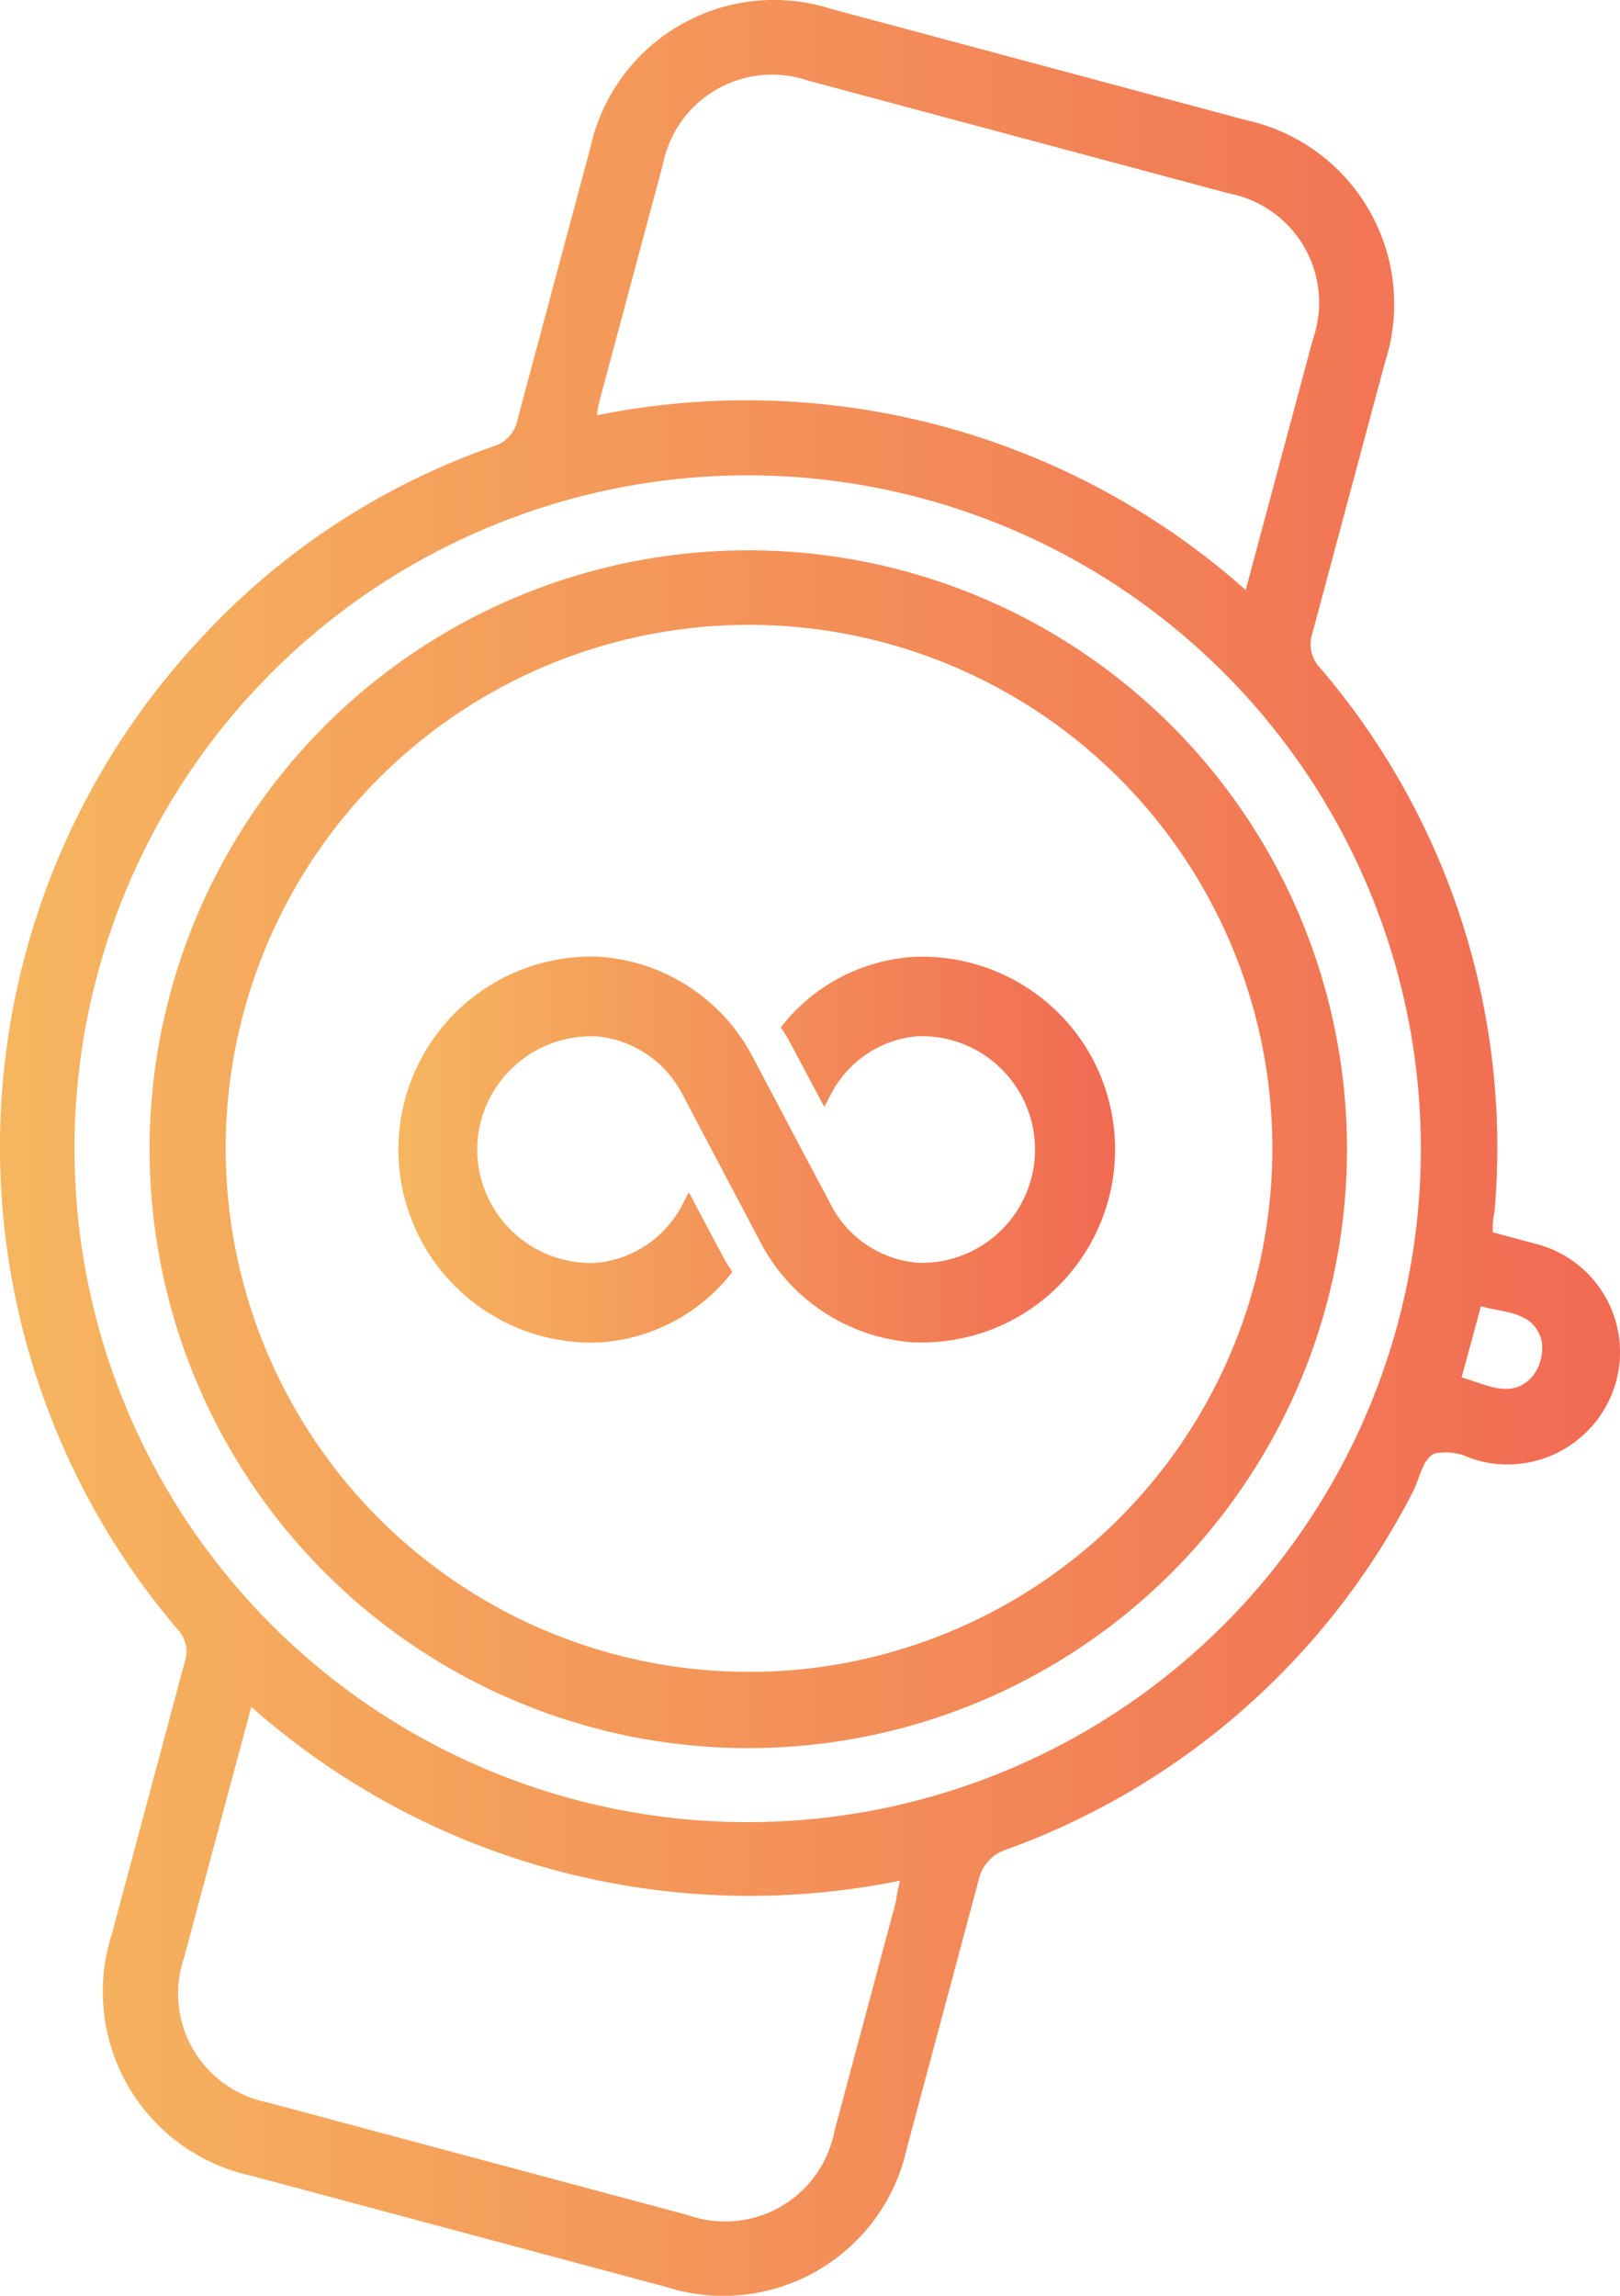
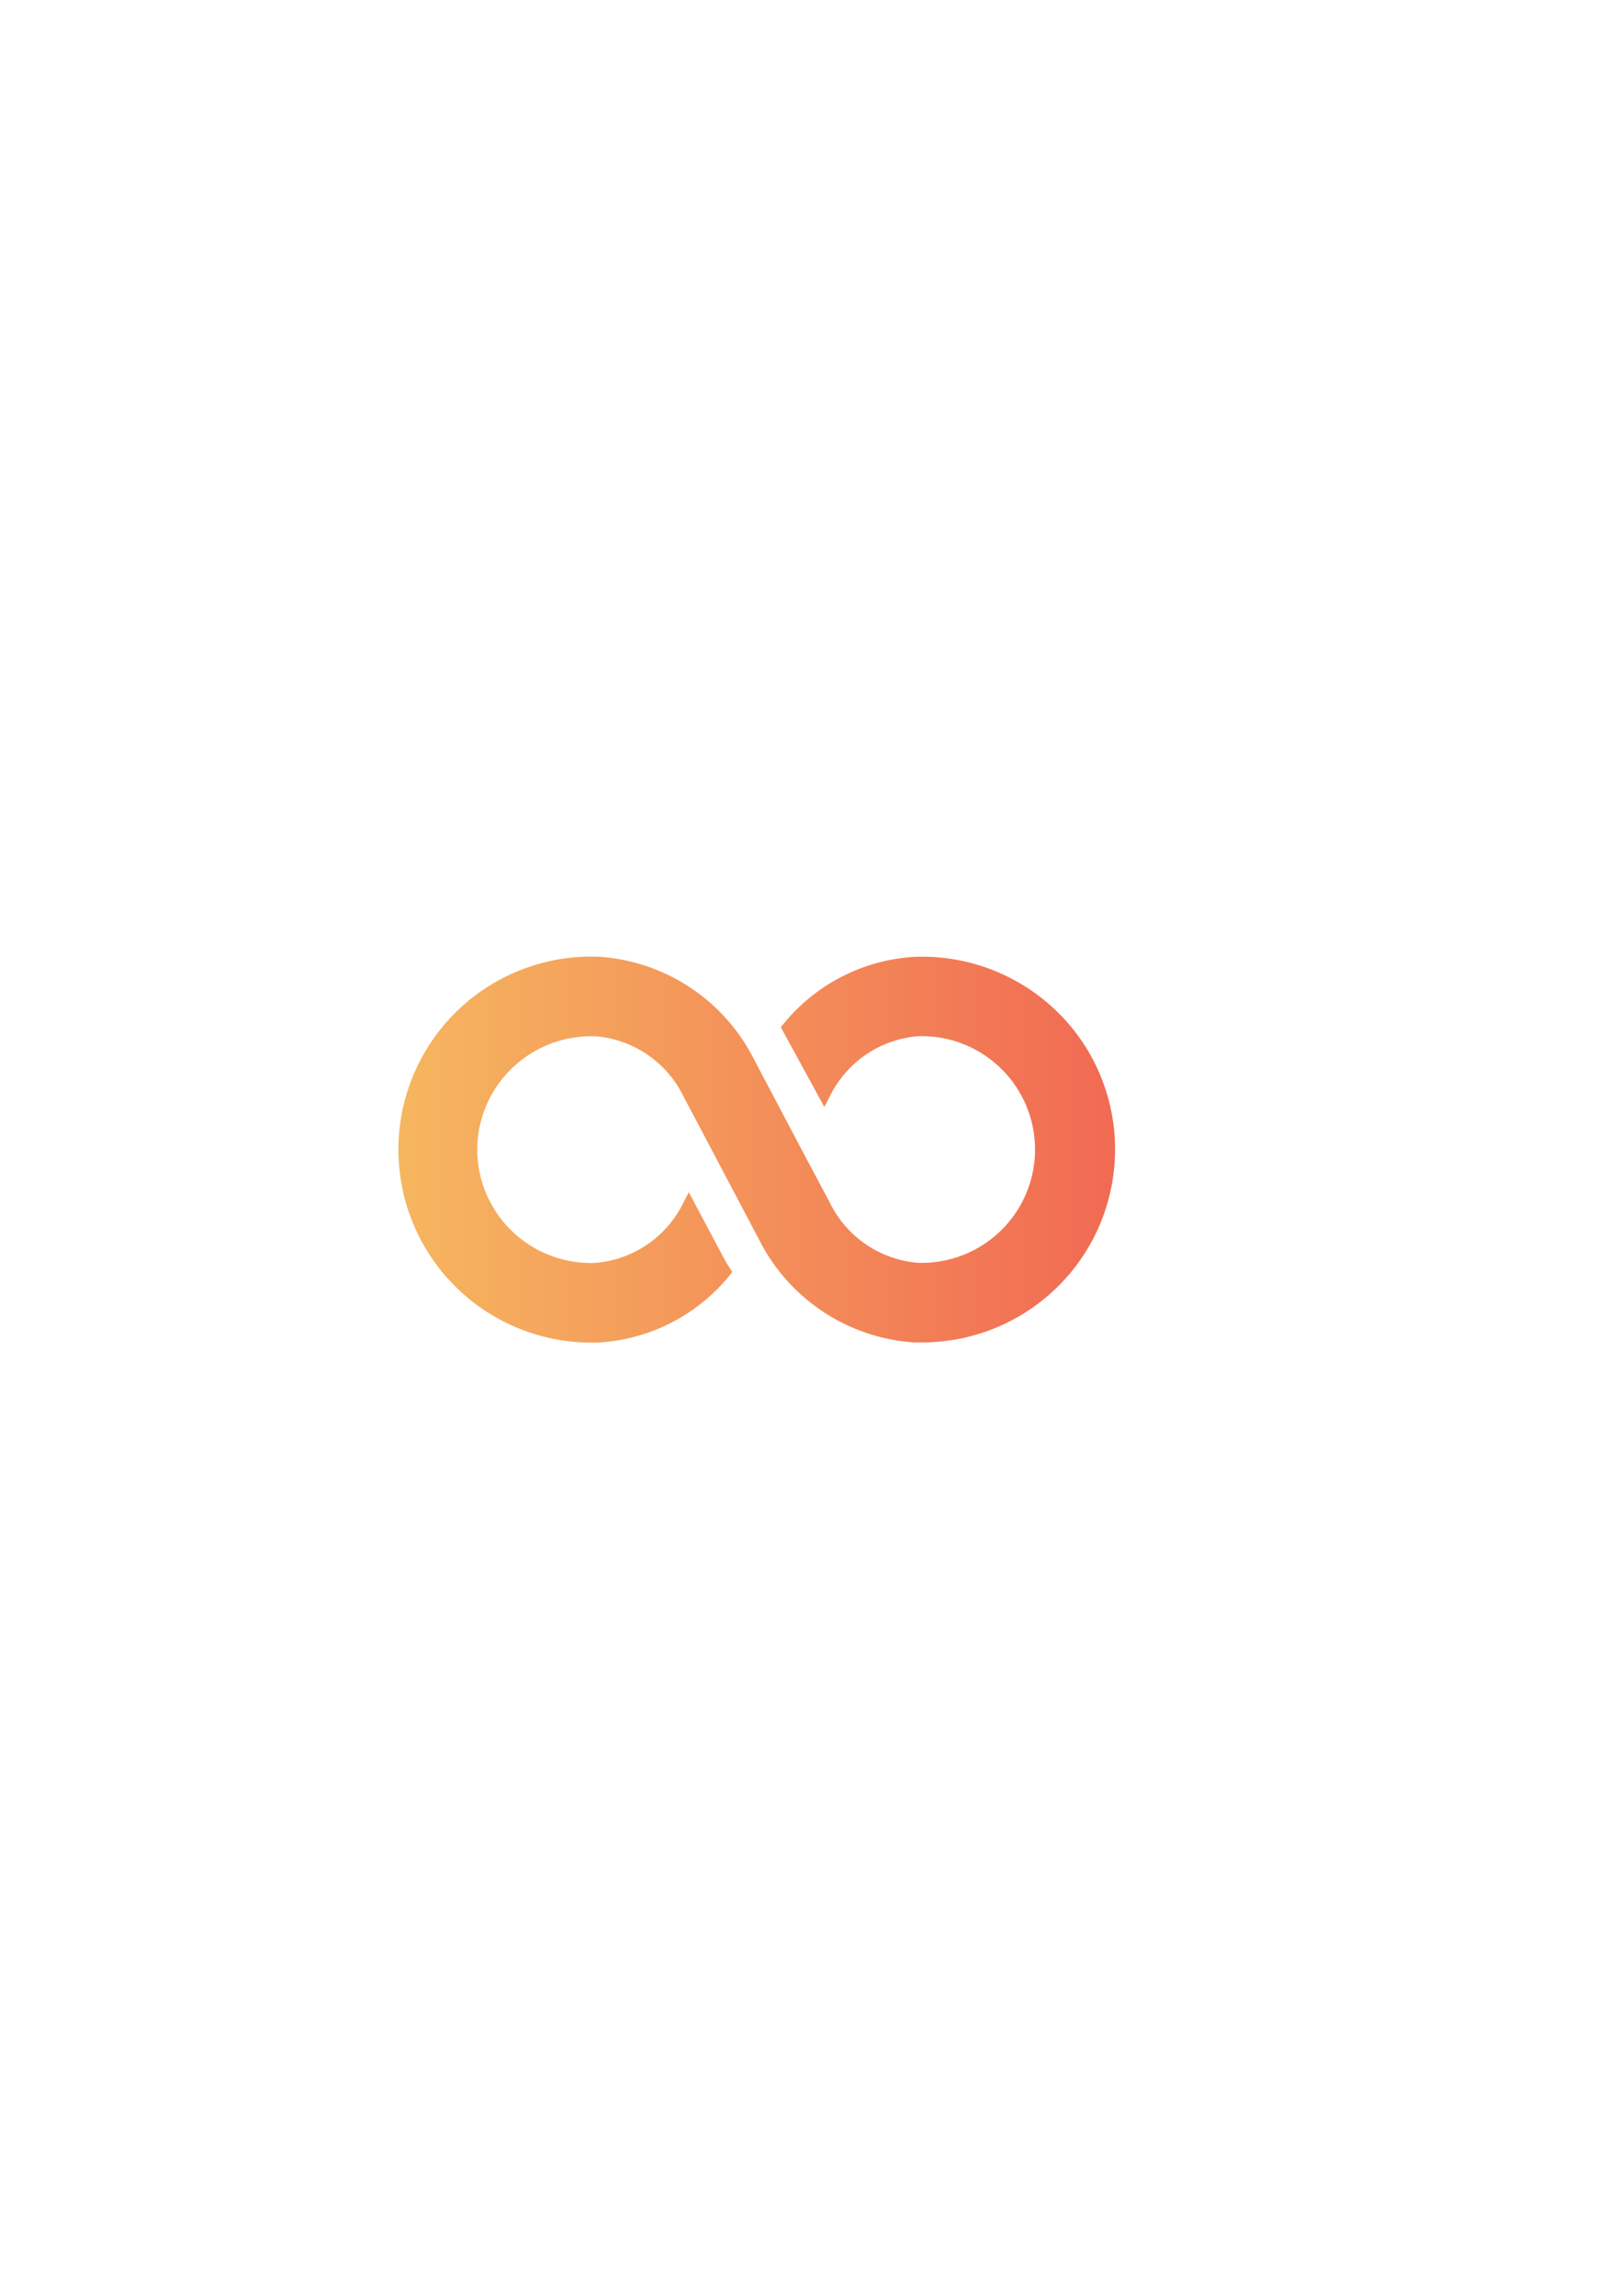
<svg xmlns="http://www.w3.org/2000/svg" xmlns:xlink="http://www.w3.org/1999/xlink" id="a8783433-dbf6-4551-9b65-51bd4cd18655" data-name="Слой 2" viewBox="0 0 52.002 73.67">
  <defs>
    <linearGradient id="b6055939-e84b-4dcf-a4b1-b0ef7affa1e3" x1="9.876" y1="37.448" x2="61.878" y2="37.448" gradientUnits="userSpaceOnUse">
      <stop offset="0" stop-color="#f6b65f" />
      <stop offset="1" stop-color="#f16a53" />
    </linearGradient>
    <linearGradient id="e025e8d8-98d9-4505-bfe0-5c7504a153c6" x1="22.666" y1="37.5" x2="45.67" y2="37.5" xlink:href="#b6055939-e84b-4dcf-a4b1-b0ef7affa1e3" />
  </defs>
-   <path d="M59.224,40.539l-1.428-.383a2.449,2.449,0,0,1,.055-.663A23.667,23.667,0,0,0,52.254,22.047a1.096,1.096,0,0,1-.25-1.113l2.328-8.689a6.045,6.045,0,0,0-4.463-7.78L36.567.901a6.031,6.031,0,0,0-7.743,4.461L26.497,14.043a1.12,1.12,0,0,1-.797.897,23.174,23.174,0,0,0-9.479,6.266,23.874,23.874,0,0,0-.649,31.686,1.025,1.025,0,0,1,.234,1.051l-2.345,8.75a6.038,6.038,0,0,0,4.475,7.735l13.31,3.566a6.031,6.031,0,0,0,7.743-4.461l2.293-8.559a1.325,1.325,0,0,1,.92-1.02A23.733,23.733,0,0,0,55.213,48.515a3.98,3.98,0,0,0,.192-.458v-0l0-0v-0l0-0V48.056l0-0c.129-.347.257-.69.523-.804a1.8,1.8,0,0,1,1.125.141c.124.04.247.08.363.111a3.617,3.617,0,0,0,4.345-2.593,3.586,3.586,0,0,0-2.536-4.372ZM31.058,16.05a21.609,21.609,0,1,1-7.989,2.712A21.666,21.666,0,0,1,31.058,16.05ZM27.696,60.626a24.126,24.126,0,0,0,11.07.335l-.006.023c-.062.261-.1.463-.126.652L36.661,68.999a3.572,3.572,0,0,1-4.7,2.694L18.468,68.078A3.56,3.56,0,0,1,15.785,63.43l1.991-7.431.165-.617A24.125,24.125,0,0,0,27.696,60.626ZM50.043,18.873l-.178.663.024.031A24.138,24.138,0,0,0,29.038,13.939a3.826,3.826,0,0,1,.129-.635l1.991-7.431A3.572,3.572,0,0,1,35.819,3.2L49.313,6.816a3.568,3.568,0,0,1,2.703,4.695Zm7.204,26.084H57.247l-0-0h-0l-0-0h-0l-0-0c-.152-.052-.303-.103-.453-.143l.62-2.284c.163.045.333.079.502.112.626.123,1.238.242,1.442.973a1.464,1.464,0,0,1-.323,1.204C58.496,45.382,57.869,45.169,57.247,44.957ZM24.243,20.872a19.218,19.218,0,1,0,14.569-1.961A19.219,19.219,0,0,0,24.243,20.872ZM36.107,54.118a16.799,16.799,0,1,1,6.225-2.115A16.843,16.843,0,0,1,36.107,54.118Z" transform="translate(-9.876 -0.612)" style="fill-rule:evenodd;fill:url(#b6055939-e84b-4dcf-a4b1-b0ef7affa1e3)" />
-   <path d="M44.757,34.257a6.208,6.208,0,0,0-5.543-2.94,5.862,5.862,0,0,0-4.273,2.259c.091.148.189.289.271.444L36.336,36.131l.171-.325a3.464,3.464,0,0,1,2.82-1.942,3.637,3.637,0,1,1,.273,7.269q-.136.005-.273,0a3.462,3.462,0,0,1-2.819-1.94l-.9-1.692-1.525-2.889a6.02,6.02,0,0,0-4.973-3.299,6.193,6.193,0,1,0-.503,12.377q.252.01.503,0a5.862,5.862,0,0,0,4.273-2.259c-.091-.148-.189-.289-.271-.444l-1.124-2.117-.171.325a3.464,3.464,0,0,1-2.82,1.942,3.65,3.65,0,0,1-3.271-1.75,3.611,3.611,0,0,1,0-3.766,3.659,3.659,0,0,1,3.122-1.756h.155a3.462,3.462,0,0,1,2.819,1.94l.895,1.696,1.525,2.889a6.02,6.02,0,0,0,4.973,3.299h.267A6.195,6.195,0,0,0,44.757,34.257Z" transform="translate(-9.876 -0.612)" style="fill:url(#e025e8d8-98d9-4505-bfe0-5c7504a153c6)" />
+   <path d="M44.757,34.257a6.208,6.208,0,0,0-5.543-2.94,5.862,5.862,0,0,0-4.273,2.259L36.336,36.131l.171-.325a3.464,3.464,0,0,1,2.82-1.942,3.637,3.637,0,1,1,.273,7.269q-.136.005-.273,0a3.462,3.462,0,0,1-2.819-1.94l-.9-1.692-1.525-2.889a6.02,6.02,0,0,0-4.973-3.299,6.193,6.193,0,1,0-.503,12.377q.252.01.503,0a5.862,5.862,0,0,0,4.273-2.259c-.091-.148-.189-.289-.271-.444l-1.124-2.117-.171.325a3.464,3.464,0,0,1-2.82,1.942,3.65,3.65,0,0,1-3.271-1.75,3.611,3.611,0,0,1,0-3.766,3.659,3.659,0,0,1,3.122-1.756h.155a3.462,3.462,0,0,1,2.819,1.94l.895,1.696,1.525,2.889a6.02,6.02,0,0,0,4.973,3.299h.267A6.195,6.195,0,0,0,44.757,34.257Z" transform="translate(-9.876 -0.612)" style="fill:url(#e025e8d8-98d9-4505-bfe0-5c7504a153c6)" />
</svg>